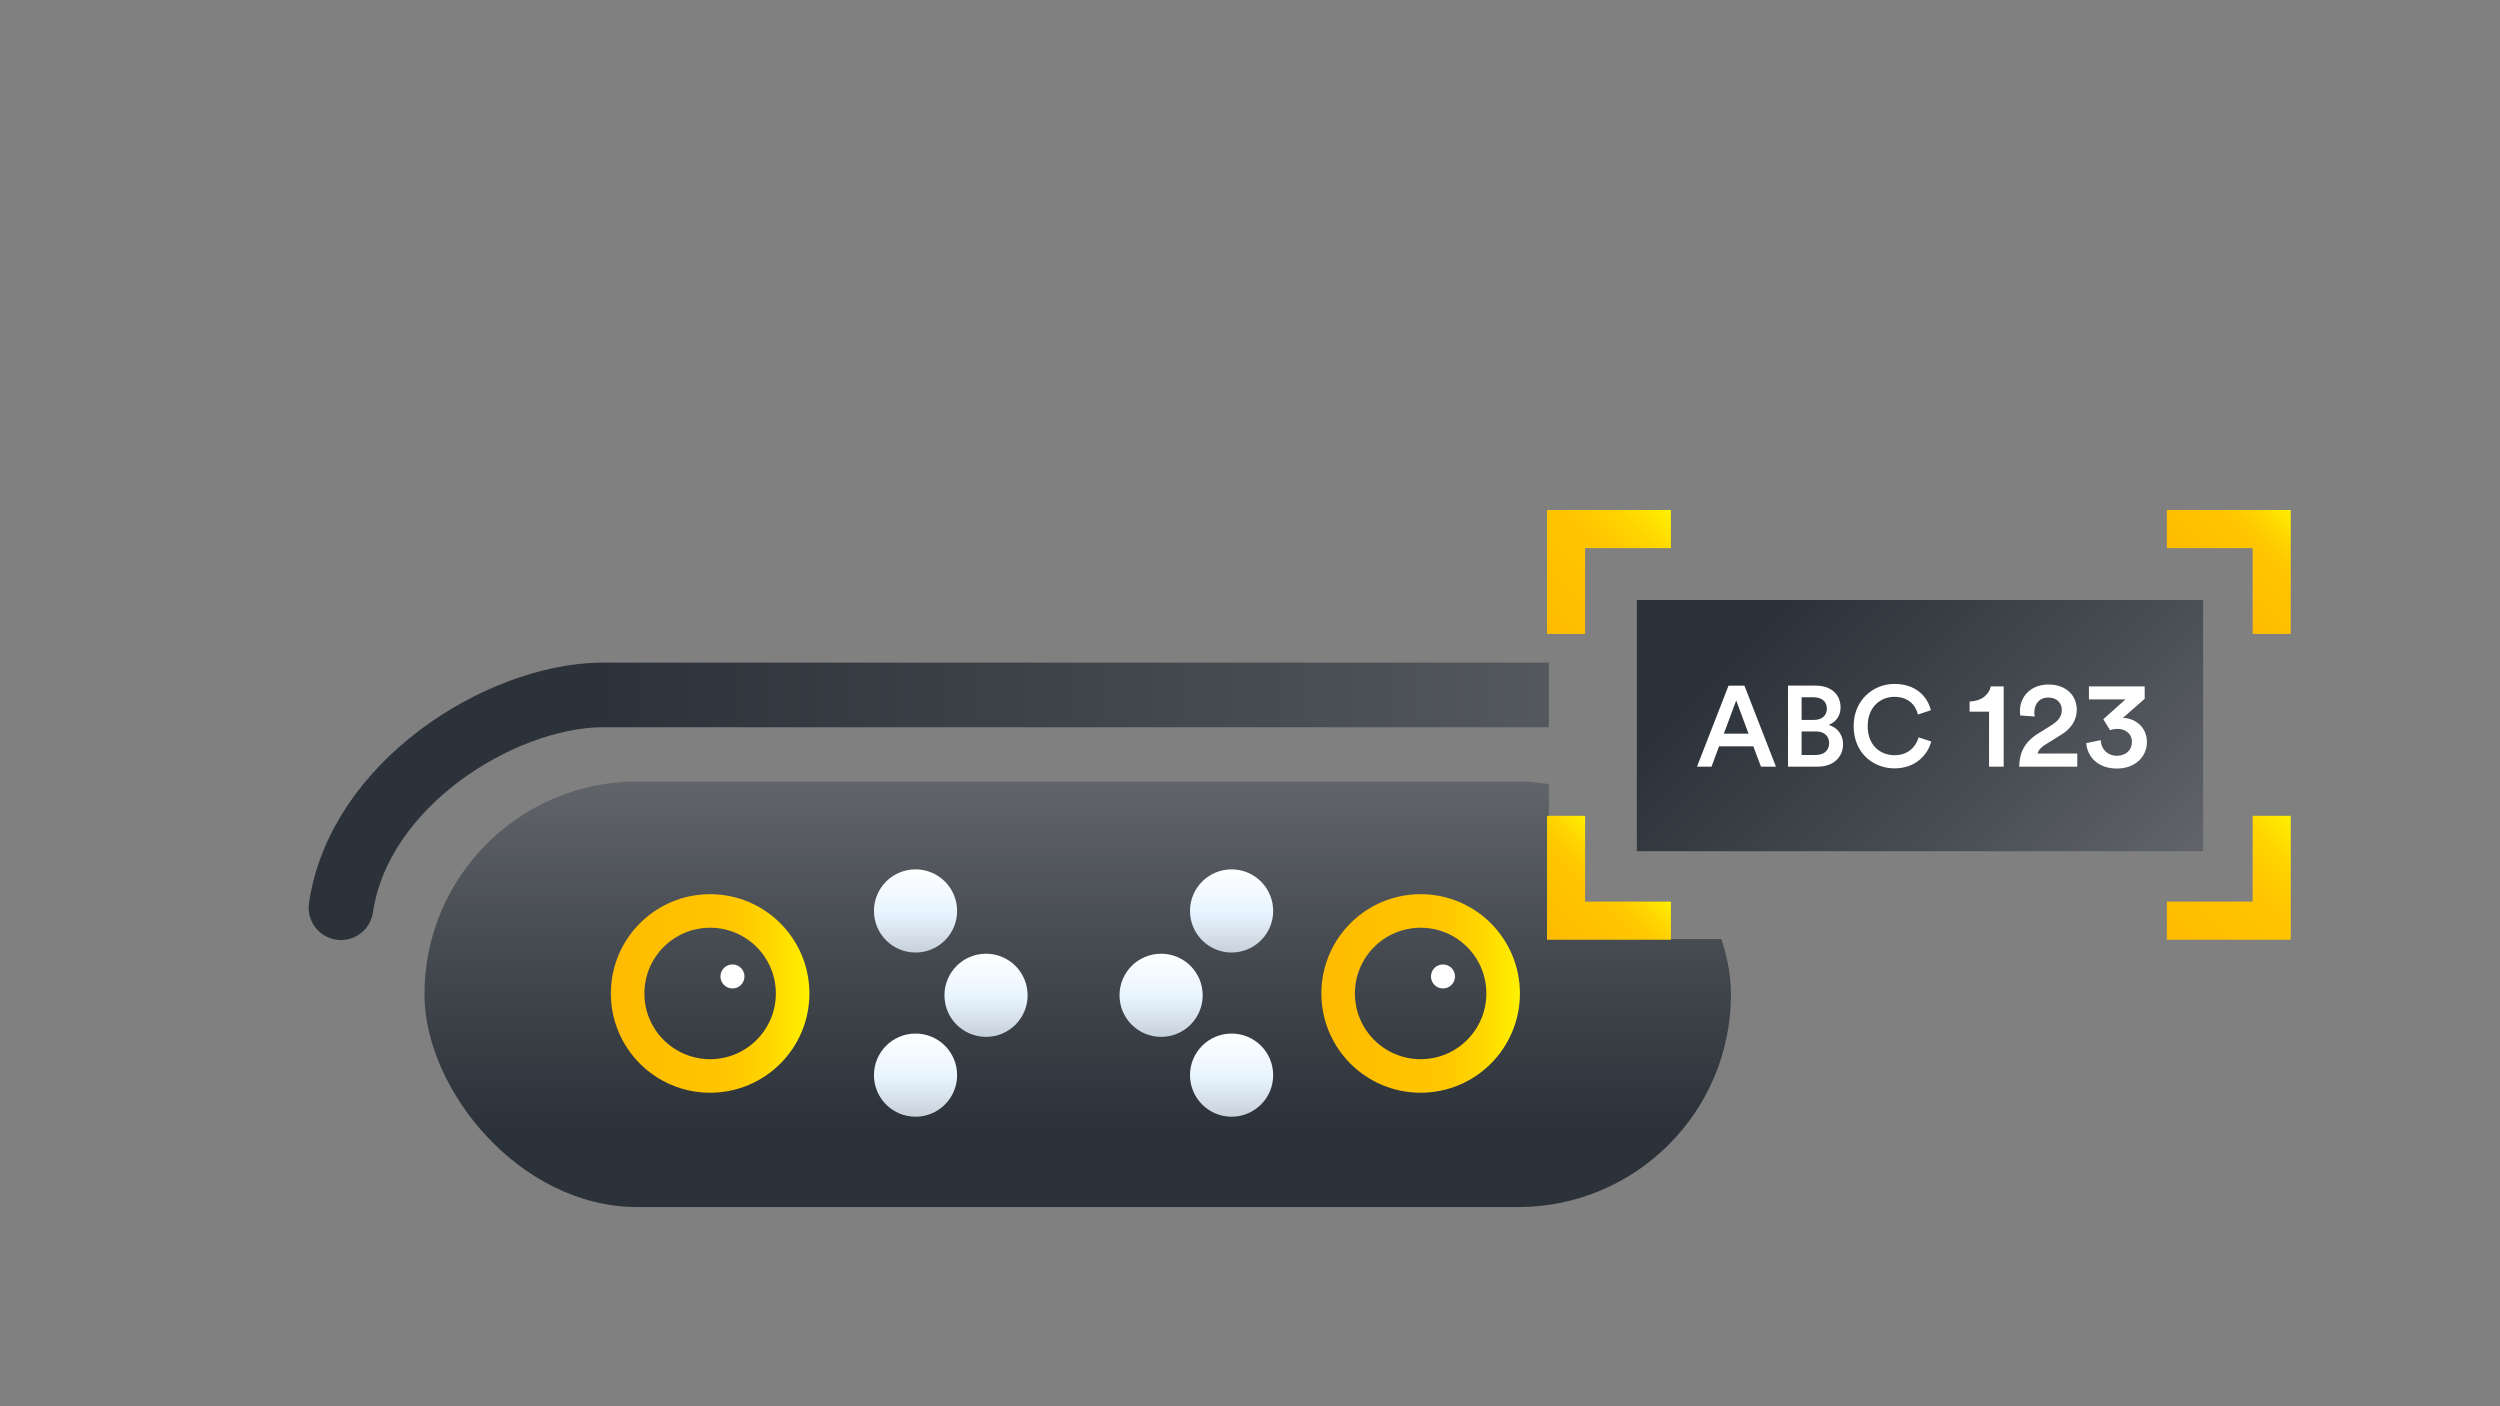
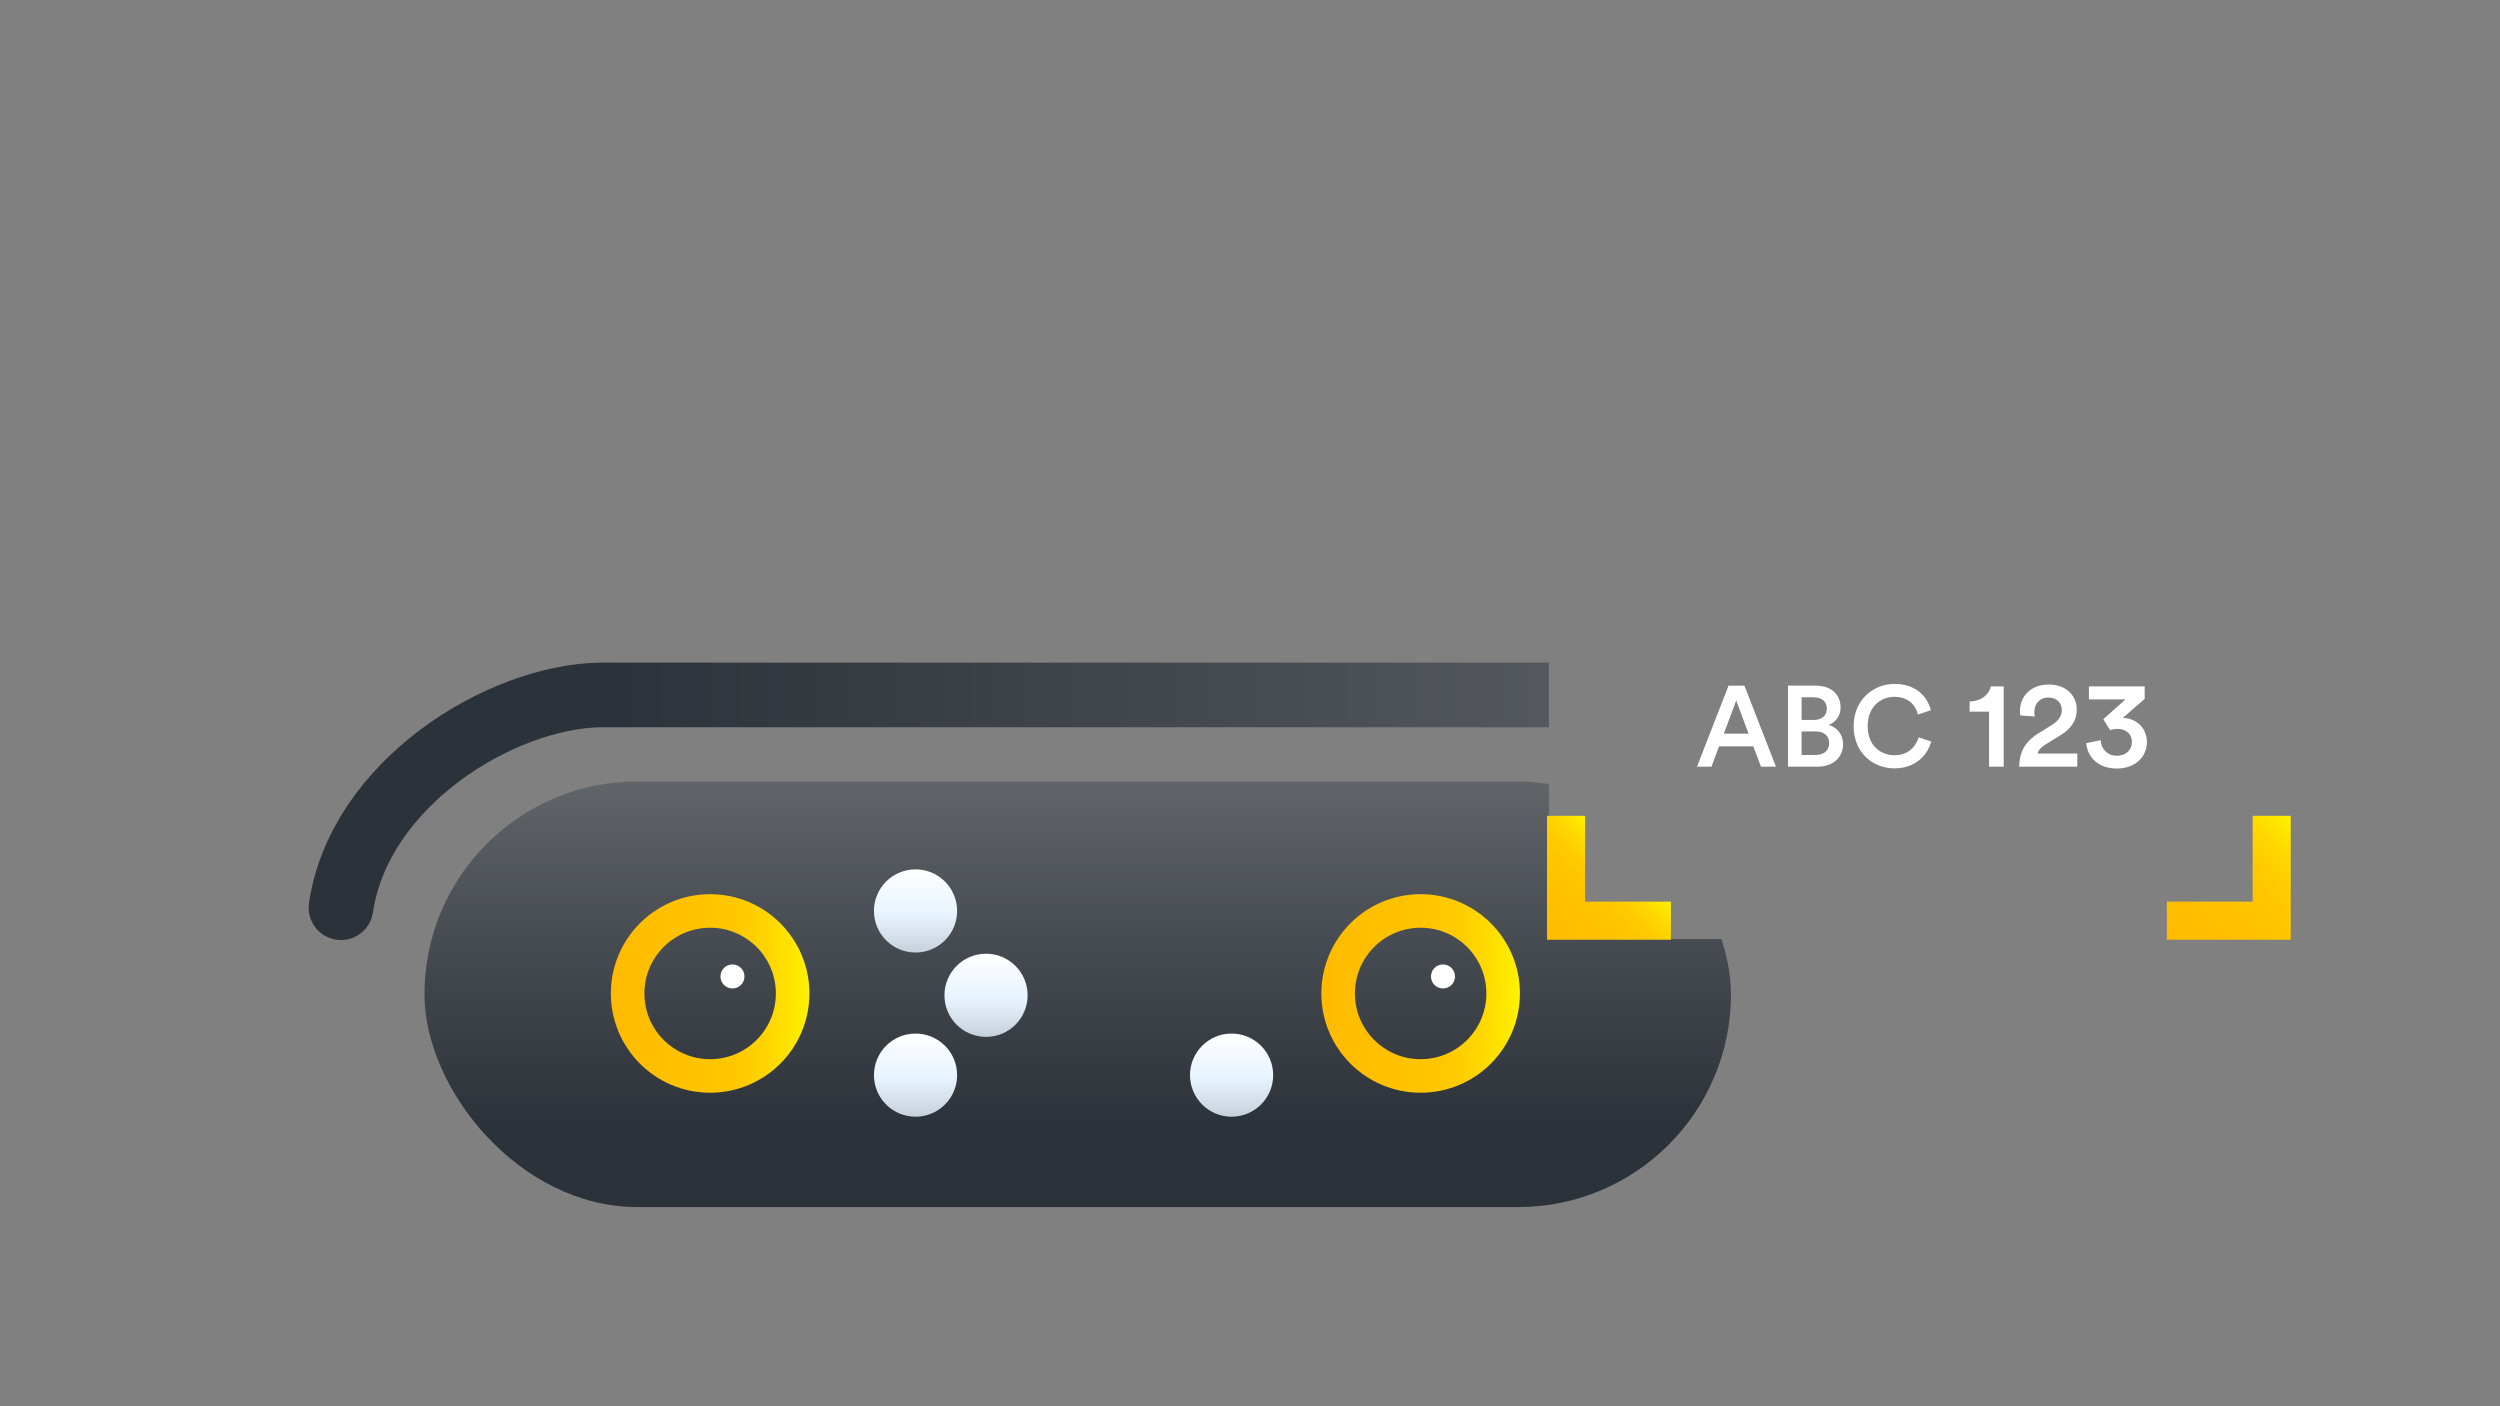
<svg xmlns="http://www.w3.org/2000/svg" xmlns:xlink="http://www.w3.org/1999/xlink" data-name="Layer 1" id="Layer_1" viewBox="0 0 1600 900">
  <rect x="0" y="0" width="1600" height="900" fill="#808080" stroke="none" />
  <defs>
    <style>
      .cls-1 {
        clip-path: url(#clippath);
      }

      .cls-2, .cls-3, .cls-4, .cls-5, .cls-6, .cls-7, .cls-8, .cls-9, .cls-10, .cls-11, .cls-12, .cls-13, .cls-14, .cls-15 {
        stroke-width: 0px;
      }

      .cls-2, .cls-16, .cls-17, .cls-18 {
        fill: none;
      }

      .cls-3 {
        fill: url(#linear-gradient-4);
      }

      .cls-3, .cls-4, .cls-5, .cls-6, .cls-7, .cls-8 {
        isolation: isolate;
      }

      .cls-4 {
        fill: url(#linear-gradient-5);
      }

      .cls-5 {
        fill: url(#linear-gradient-7);
      }

      .cls-6 {
        fill: url(#linear-gradient-2);
      }

      .cls-7 {
        fill: url(#linear-gradient-3);
      }

      .cls-8 {
        fill: url(#linear-gradient-6);
      }

      .cls-9 {
        fill: url(#linear-gradient);
      }

      .cls-16 {
        stroke: url(#linear-gradient-8);
      }

      .cls-16, .cls-17 {
        stroke-linejoin: round;
        stroke-width: 21.47px;
      }

      .cls-17 {
        stroke: url(#linear-gradient-9);
      }

      .cls-10 {
        fill: url(#linear-gradient-11);
      }

      .cls-11 {
        fill: url(#linear-gradient-12);
      }

      .cls-12 {
        fill: url(#linear-gradient-13);
      }

      .cls-13 {
        fill: url(#linear-gradient-15);
      }

      .cls-14 {
        fill: url(#linear-gradient-14);
      }

      .cls-18 {
        stroke: url(#linear-gradient-10);
        stroke-linecap: round;
        stroke-miterlimit: 10;
        stroke-width: 41.37px;
      }

      .cls-15 {
        fill: #fff;
      }
    </style>
    <clipPath id="clippath">
      <polygon class="cls-2" points="1153.79 601.02 991.29 601.02 991.29 324.81 197.63 433.44 191.3 774.47 1140.78 776.19 1153.79 601.02" />
    </clipPath>
    <linearGradient gradientUnits="userSpaceOnUse" id="linear-gradient" x1="689.73" x2="689.73" y1="772.51" y2="500.14">
      <stop offset=".19" stop-color="#2c3239" />
      <stop offset=".65" stop-color="#484d53" />
      <stop offset="1" stop-color="#61656a" />
    </linearGradient>
    <linearGradient gradientUnits="userSpaceOnUse" id="linear-gradient-2" x1="585.95" x2="585.95" y1="556.41" y2="609.62">
      <stop offset="0" stop-color="#fff" />
      <stop offset=".52" stop-color="#e8f4ff" />
      <stop offset="1" stop-color="#c7d1db" />
    </linearGradient>
    <linearGradient id="linear-gradient-3" xlink:href="#linear-gradient-2" y1="661.49" y2="714.7" />
    <linearGradient id="linear-gradient-4" x1="631.06" x2="631.06" xlink:href="#linear-gradient-2" y1="610.38" y2="663.6" />
    <linearGradient id="linear-gradient-5" x1="788.22" x2="788.22" xlink:href="#linear-gradient-2" />
    <linearGradient id="linear-gradient-6" x1="788.22" x2="788.22" xlink:href="#linear-gradient-2" y1="661.49" y2="714.7" />
    <linearGradient id="linear-gradient-7" x1="743.1" x2="743.1" xlink:href="#linear-gradient-2" y1="610.38" y2="663.6" />
    <linearGradient gradientUnits="userSpaceOnUse" id="linear-gradient-8" x1="845.68" x2="972.74" y1="635.81" y2="635.81">
      <stop offset=".02" stop-color="#fb0" />
      <stop offset=".49" stop-color="#ffc400" />
      <stop offset=".63" stop-color="#ffc800" />
      <stop offset=".79" stop-color="#ffd500" />
      <stop offset=".95" stop-color="#ffea00" />
      <stop offset="1" stop-color="#fff200" />
    </linearGradient>
    <linearGradient id="linear-gradient-9" x1="390.95" x2="518.01" xlink:href="#linear-gradient-8" />
    <linearGradient id="linear-gradient-10" x1="197.53" x2="1167.74" xlink:href="#linear-gradient" y1="512.8" y2="512.8" />
    <linearGradient id="linear-gradient-11" x1="1097.98" x2="1359.59" xlink:href="#linear-gradient" y1="333.58" y2="595.19" />
    <linearGradient id="linear-gradient-12" x1="976.35" x2="1055.66" xlink:href="#linear-gradient-8" y1="391.99" y2="312.68" />
    <linearGradient id="linear-gradient-13" x1="1414.24" x2="1466.09" xlink:href="#linear-gradient-8" y1="378.26" y2="326.41" />
    <linearGradient id="linear-gradient-14" x1="990.08" x2="1041.93" xlink:href="#linear-gradient-8" y1="601.43" y2="549.58" />
    <linearGradient id="linear-gradient-15" x1="1400.51" x2="1479.82" xlink:href="#linear-gradient-8" y1="615.16" y2="535.85" />
  </defs>
  <g class="cls-1">
    <g>
      <g>
        <rect class="cls-9" height="272.37" rx="136.18" ry="136.18" width="836.17" x="271.65" y="500.14" />
        <g>
          <path class="cls-15" d="M931.2,624.93c0,4.24-3.43,7.69-7.69,7.69s-7.69-3.45-7.69-7.69,3.45-7.69,7.69-7.69,7.69,3.45,7.69,7.69" />
          <path class="cls-6" d="M612.55,583.01c0,14.71-11.9,26.61-26.61,26.61s-26.61-11.9-26.61-26.61,11.9-26.61,26.61-26.61,26.61,11.9,26.61,26.61" />
          <path class="cls-7" d="M612.55,688.09c0,14.71-11.9,26.61-26.61,26.61s-26.61-11.9-26.61-26.61,11.9-26.61,26.61-26.61,26.61,11.9,26.61,26.61" />
          <path class="cls-3" d="M657.67,636.99c0,14.71-11.9,26.61-26.61,26.61s-26.61-11.9-26.61-26.61,11.9-26.61,26.61-26.61,26.61,11.9,26.61,26.61" />
-           <path class="cls-4" d="M761.6,583.01c0,14.71,11.92,26.61,26.61,26.61s26.62-11.9,26.62-26.61-11.92-26.61-26.62-26.61-26.61,11.9-26.61,26.61" />
          <path class="cls-8" d="M761.6,688.09c0,14.71,11.92,26.61,26.61,26.61s26.62-11.9,26.62-26.61-11.92-26.61-26.62-26.61-26.61,11.9-26.61,26.61" />
-           <path class="cls-5" d="M716.49,636.99c0,14.71,11.92,26.61,26.62,26.61s26.61-11.9,26.61-26.61-11.92-26.61-26.61-26.61-26.62,11.9-26.62,26.61" />
          <circle class="cls-16" cx="909.21" cy="635.81" r="52.8" />
          <path class="cls-15" d="M476.47,624.93c0,4.24-3.43,7.69-7.69,7.69s-7.69-3.45-7.69-7.69,3.45-7.69,7.69-7.69,7.69,3.45,7.69,7.69" />
          <circle class="cls-17" cx="454.48" cy="635.81" r="52.8" />
        </g>
      </g>
      <path class="cls-18" d="M218.22,580.93c11.58-78.99,101.09-134.82,165.64-136.18h608.33c65.23-1.36,149.99,16.22,154.86,94.62" />
    </g>
  </g>
  <g>
-     <rect class="cls-10" height="160.78" width="362.43" x="1047.57" y="383.99" />
-     <polygon class="cls-11" points="1014.47 405.72 990.08 405.72 990.08 326.41 1069.39 326.41 1069.39 350.8 1014.47 350.8 1014.47 405.72" />
-     <polygon class="cls-12" points="1466.09 405.72 1441.7 405.72 1441.7 350.8 1386.78 350.8 1386.78 326.41 1466.09 326.41 1466.09 405.72" />
    <polygon class="cls-14" points="1069.39 601.43 990.08 601.43 990.08 522.12 1014.47 522.12 1014.47 577.04 1069.39 577.04 1069.39 601.43" />
    <polygon class="cls-13" points="1466.09 601.43 1386.78 601.43 1386.78 577.04 1441.7 577.04 1441.7 522.12 1466.09 522.12 1466.09 601.43" />
    <g>
      <path class="cls-15" d="M1122.13,477.65h-21.94l-4.82,13.02h-9.29l20.18-51.85h10.17l20.18,51.85h-9.58l-4.9-13.02ZM1103.27,469.53h15.8l-7.9-21.21-7.9,21.21Z" />
      <path class="cls-15" d="M1162.18,438.81c9.94,0,15.79,5.85,15.79,13.96,0,5.48-3.22,9.58-7.68,11.19,5.48,1.46,9.28,6.22,9.28,12.36,0,8.34-6.43,14.33-16.08,14.33h-19.16v-51.85h17.85ZM1161,460.75c5.12,0,8.19-2.92,8.19-7.24s-3.07-7.24-8.41-7.24h-7.75v14.48h7.97ZM1161.95,483.2c5.26,0,8.7-2.85,8.7-7.46s-3-7.61-8.41-7.61h-9.22v15.07h8.93Z" />
      <path class="cls-15" d="M1186.33,464.77c0-16.89,12.65-27.06,26.11-27.06s20.99,7.75,23.33,16.82l-8.27,2.78c-1.54-6.29-6.36-11.34-15.07-11.34s-17.11,6.22-17.11,18.79,8.34,18.58,17.19,18.58,13.67-5.56,15.43-11.41l8.05,2.63c-2.34,8.78-10.24,17.19-23.47,17.19-13.97,0-26.18-10.09-26.18-26.99Z" />
      <path class="cls-15" d="M1273,490.66v-35.2h-12.45v-6.5c7.37-.16,12.45-4.28,13.55-9.67h8.25v51.37h-9.36Z" />
      <path class="cls-15" d="M1292.99,457.92c-.08-.71-.24-1.91-.24-2.94,0-8.88,6.66-16.88,18.31-16.88s18.08,7.37,18.08,16.17c0,6.66-3.73,12.12-9.91,15.93l-9.99,6.19c-2.45,1.51-4.52,3.33-5.23,5.87h25.45v8.4h-37.18c.16-8.8,3.25-15.7,12.21-21.25l8.49-5.31c4.6-2.85,6.58-5.94,6.58-9.67,0-4.2-2.85-8-8.64-8s-8.96,4.2-8.96,9.51c0,.79.16,1.74.24,2.61l-9.19-.63Z" />
      <path class="cls-15" d="M1346.11,460.3l14.19-12.68h-23.38v-8.32h35.68v7.93l-13.95,12.21c7.69.16,15.38,5.7,15.38,15.61,0,8.8-7.06,16.81-19.26,16.81s-18.94-7.69-19.58-16.25l9.28-1.91c.24,5.95,4.52,9.99,10.22,9.99,6.26,0,9.75-4.04,9.75-8.72,0-5.94-4.75-8.48-9.12-8.48-2.45,0-4.04.48-4.84.87l-4.36-7.06Z" />
    </g>
  </g>
</svg>